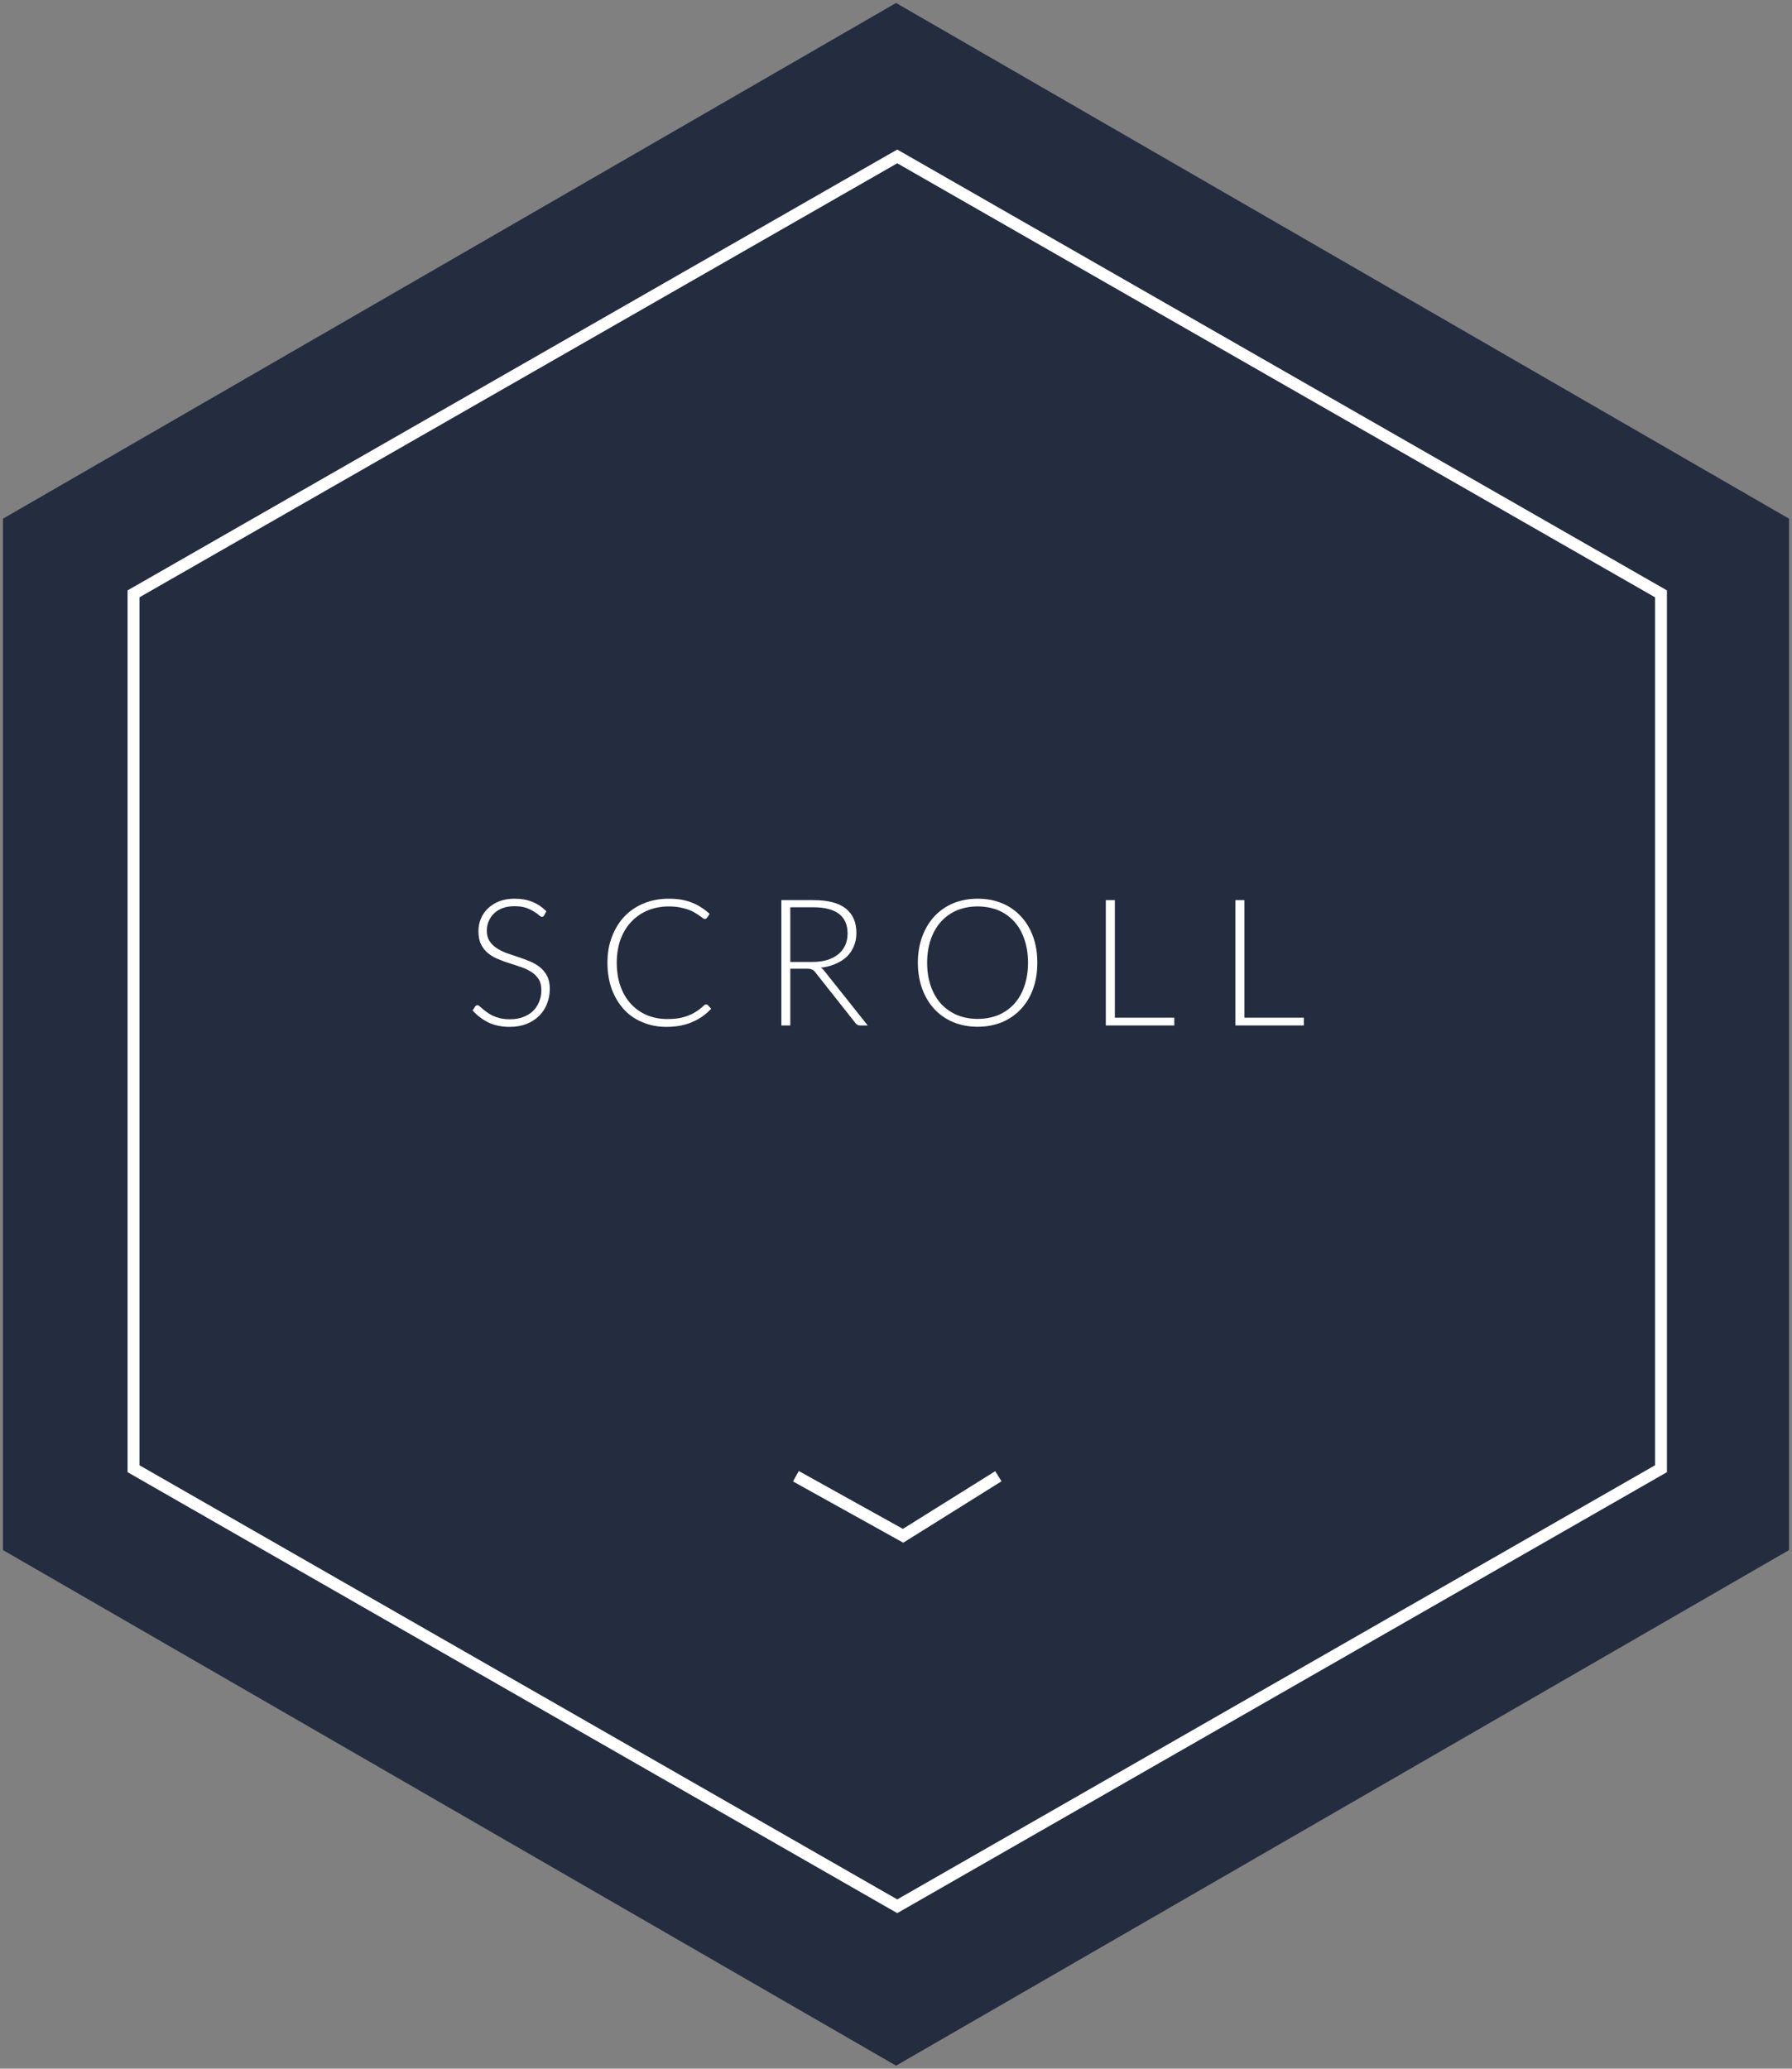
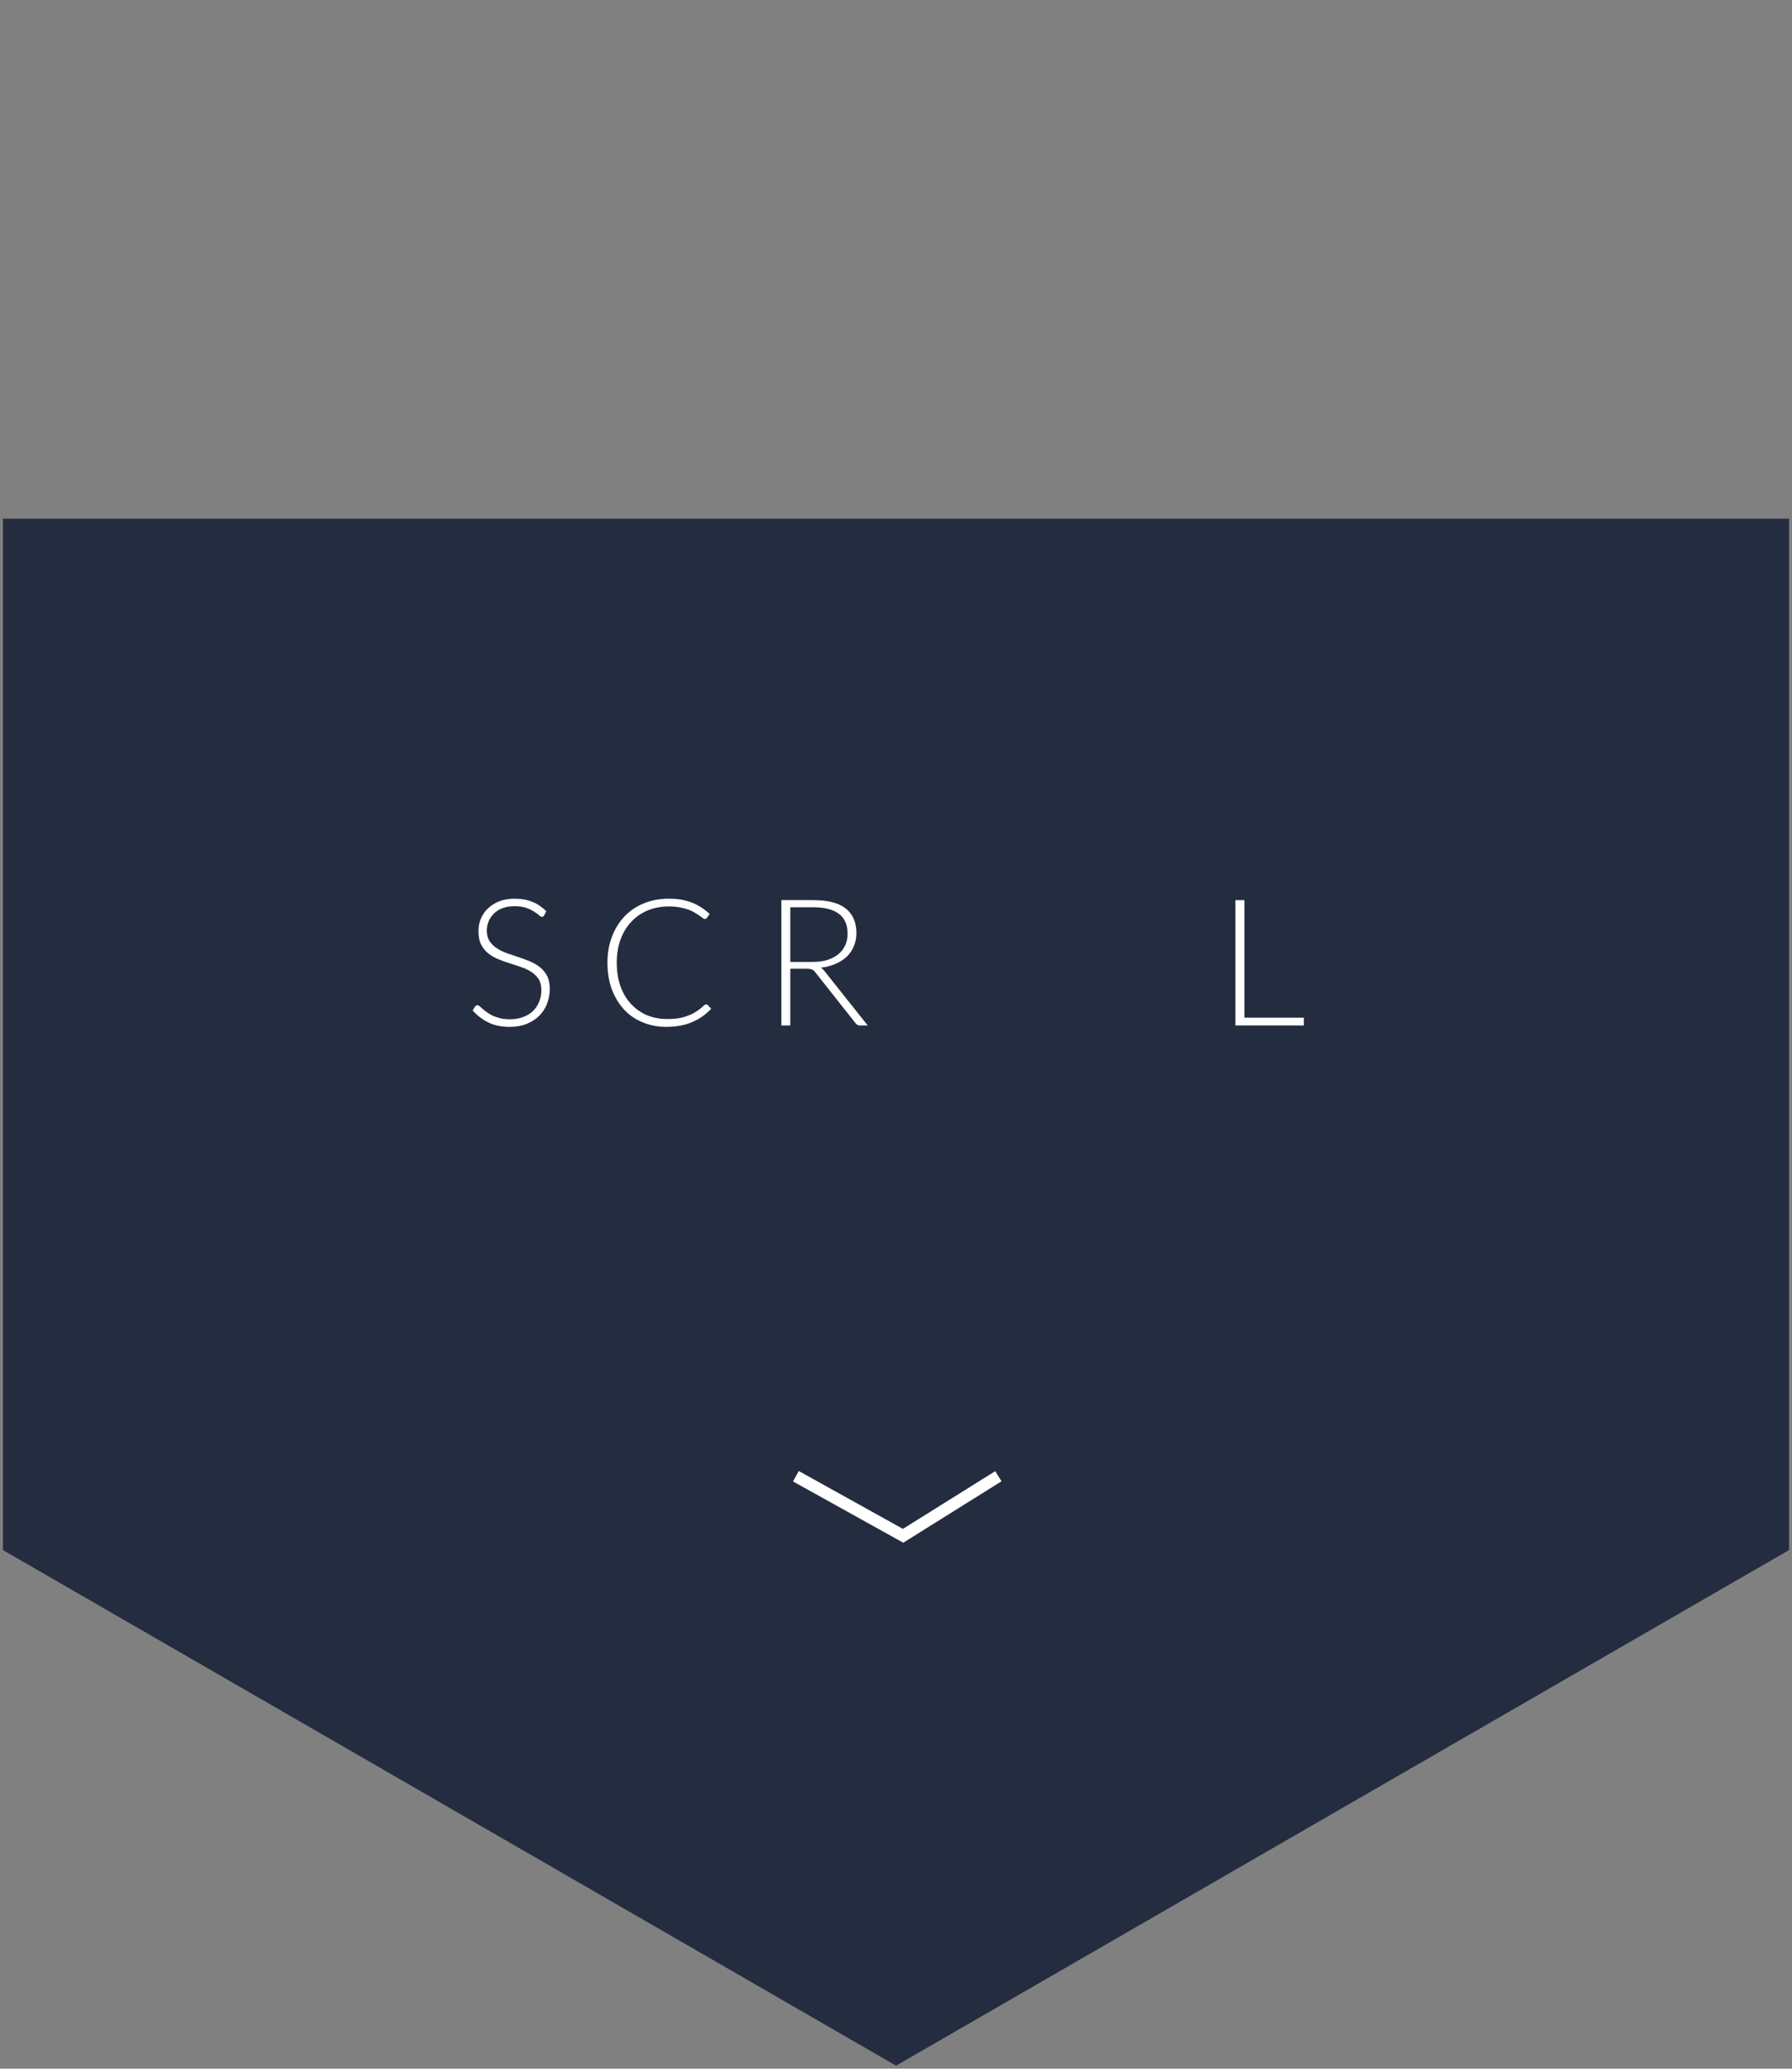
<svg xmlns="http://www.w3.org/2000/svg" enable-background="new 0 0 150.45 173.65" height="173.65" viewBox="0 0 150.45 173.65" width="150.45">
  <rect x="0" y="0" width="150.45" height="173.65" fill="#808080" stroke="none" />
-   <path d="m150.2 43.54v86.58l-74.97 43.28-74.98-43.28v-86.58l74.98-43.29z" fill="#1e283b" opacity=".94" />
-   <path d="m139.45 123.29-64.12 36.73-64.12-36.73v-73.44l64.12-36.72 64.12 36.72z" fill="none" stroke="#fff" stroke-miterlimit="10" />
+   <path d="m150.2 43.54v86.58l-74.97 43.28-74.98-43.28v-86.58z" fill="#1e283b" opacity=".94" />
  <path d="m66.82 123.92 9 5 8-5" fill="none" stroke="#fff" stroke-miterlimit="10" />
  <g fill="#fff">
    <path d="m45.93 81.92c.15.29.23.66.23 1.09 0 .44-.08.85-.23 1.24s-.37.73-.66 1.02c-.28.28-.64.51-1.05.68-.42.16-.89.25-1.43.25-.69 0-1.29-.13-1.79-.37-.5-.25-.94-.58-1.32-1.01l.21-.33c.06-.07.13-.11.21-.11.04 0 .1.03.17.09s.15.13.25.22.22.18.36.28.3.2.48.29c.19.08.4.16.64.22.24.05.51.08.81.08.42 0 .79-.06 1.12-.19.32-.12.6-.29.83-.51.22-.22.39-.48.51-.78s.18-.62.18-.96c0-.37-.07-.68-.22-.92-.16-.24-.36-.44-.6-.6-.25-.16-.53-.3-.85-.41-.31-.11-.64-.21-.97-.32-.33-.1-.66-.22-.97-.35-.32-.13-.6-.29-.85-.49s-.45-.45-.6-.75-.22-.68-.22-1.13c0-.35.06-.69.2-1.02.13-.33.33-.61.58-.86.26-.25.58-.46.96-.61s.81-.22 1.3-.22c.55 0 1.04.08 1.47.26.44.17.83.44 1.19.79l-.18.34c-.04.09-.11.13-.19.13-.07 0-.15-.04-.25-.14-.1-.09-.24-.19-.42-.3-.17-.11-.39-.22-.65-.31s-.58-.14-.97-.14c-.38 0-.72.05-1.01.16s-.53.26-.73.45c-.19.19-.34.41-.44.65-.11.25-.16.51-.16.78 0 .36.08.66.23.89s.35.43.6.59c.25.17.53.3.84.42.32.11.64.22.98.33.33.11.65.23.97.36.31.13.59.29.84.49s.45.44.6.73z" />
    <path d="m59.41 84.36.3.32c-.22.23-.46.44-.72.63-.25.18-.54.34-.84.47-.31.14-.64.24-1 .31-.37.07-.77.11-1.21.11-.72 0-1.39-.13-2-.39-.61-.25-1.13-.61-1.56-1.08s-.77-1.04-1.02-1.7c-.24-.67-.36-1.4-.36-2.22 0-.8.12-1.52.38-2.18.25-.66.6-1.23 1.05-1.7.45-.48 1-.84 1.63-1.1s1.33-.39 2.09-.39c.38 0 .73.03 1.05.08.32.06.61.14.89.25.27.1.53.24.78.4.24.15.48.34.71.55l-.23.33c-.04.06-.1.09-.19.09-.04 0-.1-.03-.17-.08s-.15-.12-.26-.19c-.11-.08-.24-.16-.39-.25-.15-.1-.33-.18-.54-.26-.2-.07-.45-.14-.72-.19s-.58-.08-.93-.08c-.64 0-1.22.11-1.76.33-.53.22-1 .54-1.38.95-.39.4-.69.9-.91 1.48-.21.59-.32 1.24-.32 1.96 0 .75.11 1.41.32 2 .21.58.51 1.08.89 1.48.37.4.82.71 1.33.93.51.21 1.07.32 1.67.32.38 0 .71-.02 1.01-.07.29-.05.56-.13.81-.23.25-.09.48-.22.69-.36.22-.14.43-.31.63-.51.03-.01.05-.03.08-.04.02-.02.04-.02.07-.02.05 0 .1.02.13.05z" />
    <path d="m69.23 81.53 3.62 4.55h-.66c-.08 0-.15-.02-.2-.05-.06-.03-.12-.08-.17-.15l-3.37-4.26c-.08-.11-.17-.19-.27-.23-.1-.05-.25-.07-.45-.07h-1.38v4.76h-.75v-10.52h2.68c1.22 0 2.12.23 2.72.7s.9 1.15.9 2.06c0 .4-.07.77-.21 1.1s-.33.63-.59.88-.58.45-.95.61c-.36.16-.78.27-1.24.32.12.07.23.17.32.3zm1.73-2.17c.13-.3.2-.63.2-.99 0-.75-.25-1.31-.74-1.67s-1.2-.54-2.14-.54h-1.93v4.59h1.83c.47 0 .89-.05 1.26-.16.37-.12.68-.28.93-.48.26-.21.45-.46.59-.75z" />
-     <path d="m86.73 78.61c.24.66.36 1.39.36 2.2 0 .82-.12 1.55-.36 2.21-.24.67-.59 1.23-1.03 1.7s-.97.83-1.58 1.09c-.62.25-1.3.38-2.05.38-.73 0-1.41-.13-2.03-.38-.61-.26-1.14-.62-1.58-1.09s-.78-1.03-1.03-1.7c-.24-.66-.37-1.39-.37-2.21 0-.81.13-1.54.37-2.2.25-.66.59-1.23 1.03-1.7s.97-.83 1.58-1.09c.62-.25 1.3-.38 2.03-.38.75 0 1.43.12 2.05.38.61.25 1.14.62 1.58 1.09s.79 1.04 1.03 1.7zm-.42 2.2c0-.73-.11-1.39-.31-1.97-.2-.59-.49-1.09-.86-1.49-.37-.41-.81-.72-1.33-.94-.52-.21-1.1-.32-1.74-.32-.62 0-1.19.11-1.71.32-.52.22-.96.53-1.34.94-.37.4-.66.9-.87 1.49-.2.58-.31 1.24-.31 1.97 0 .74.11 1.4.31 1.98.21.59.5 1.08.87 1.49.38.4.82.71 1.34.93.52.21 1.09.32 1.71.32.64 0 1.22-.11 1.74-.32.52-.22.96-.53 1.33-.93.37-.41.66-.9.86-1.49.2-.58.31-1.24.31-1.98z" />
-     <path d="m98.59 85.43v.65h-5.75v-10.52h.76v9.87z" />
    <path d="m109.47 85.43v.65h-5.75v-10.52h.76v9.87z" />
  </g>
</svg>